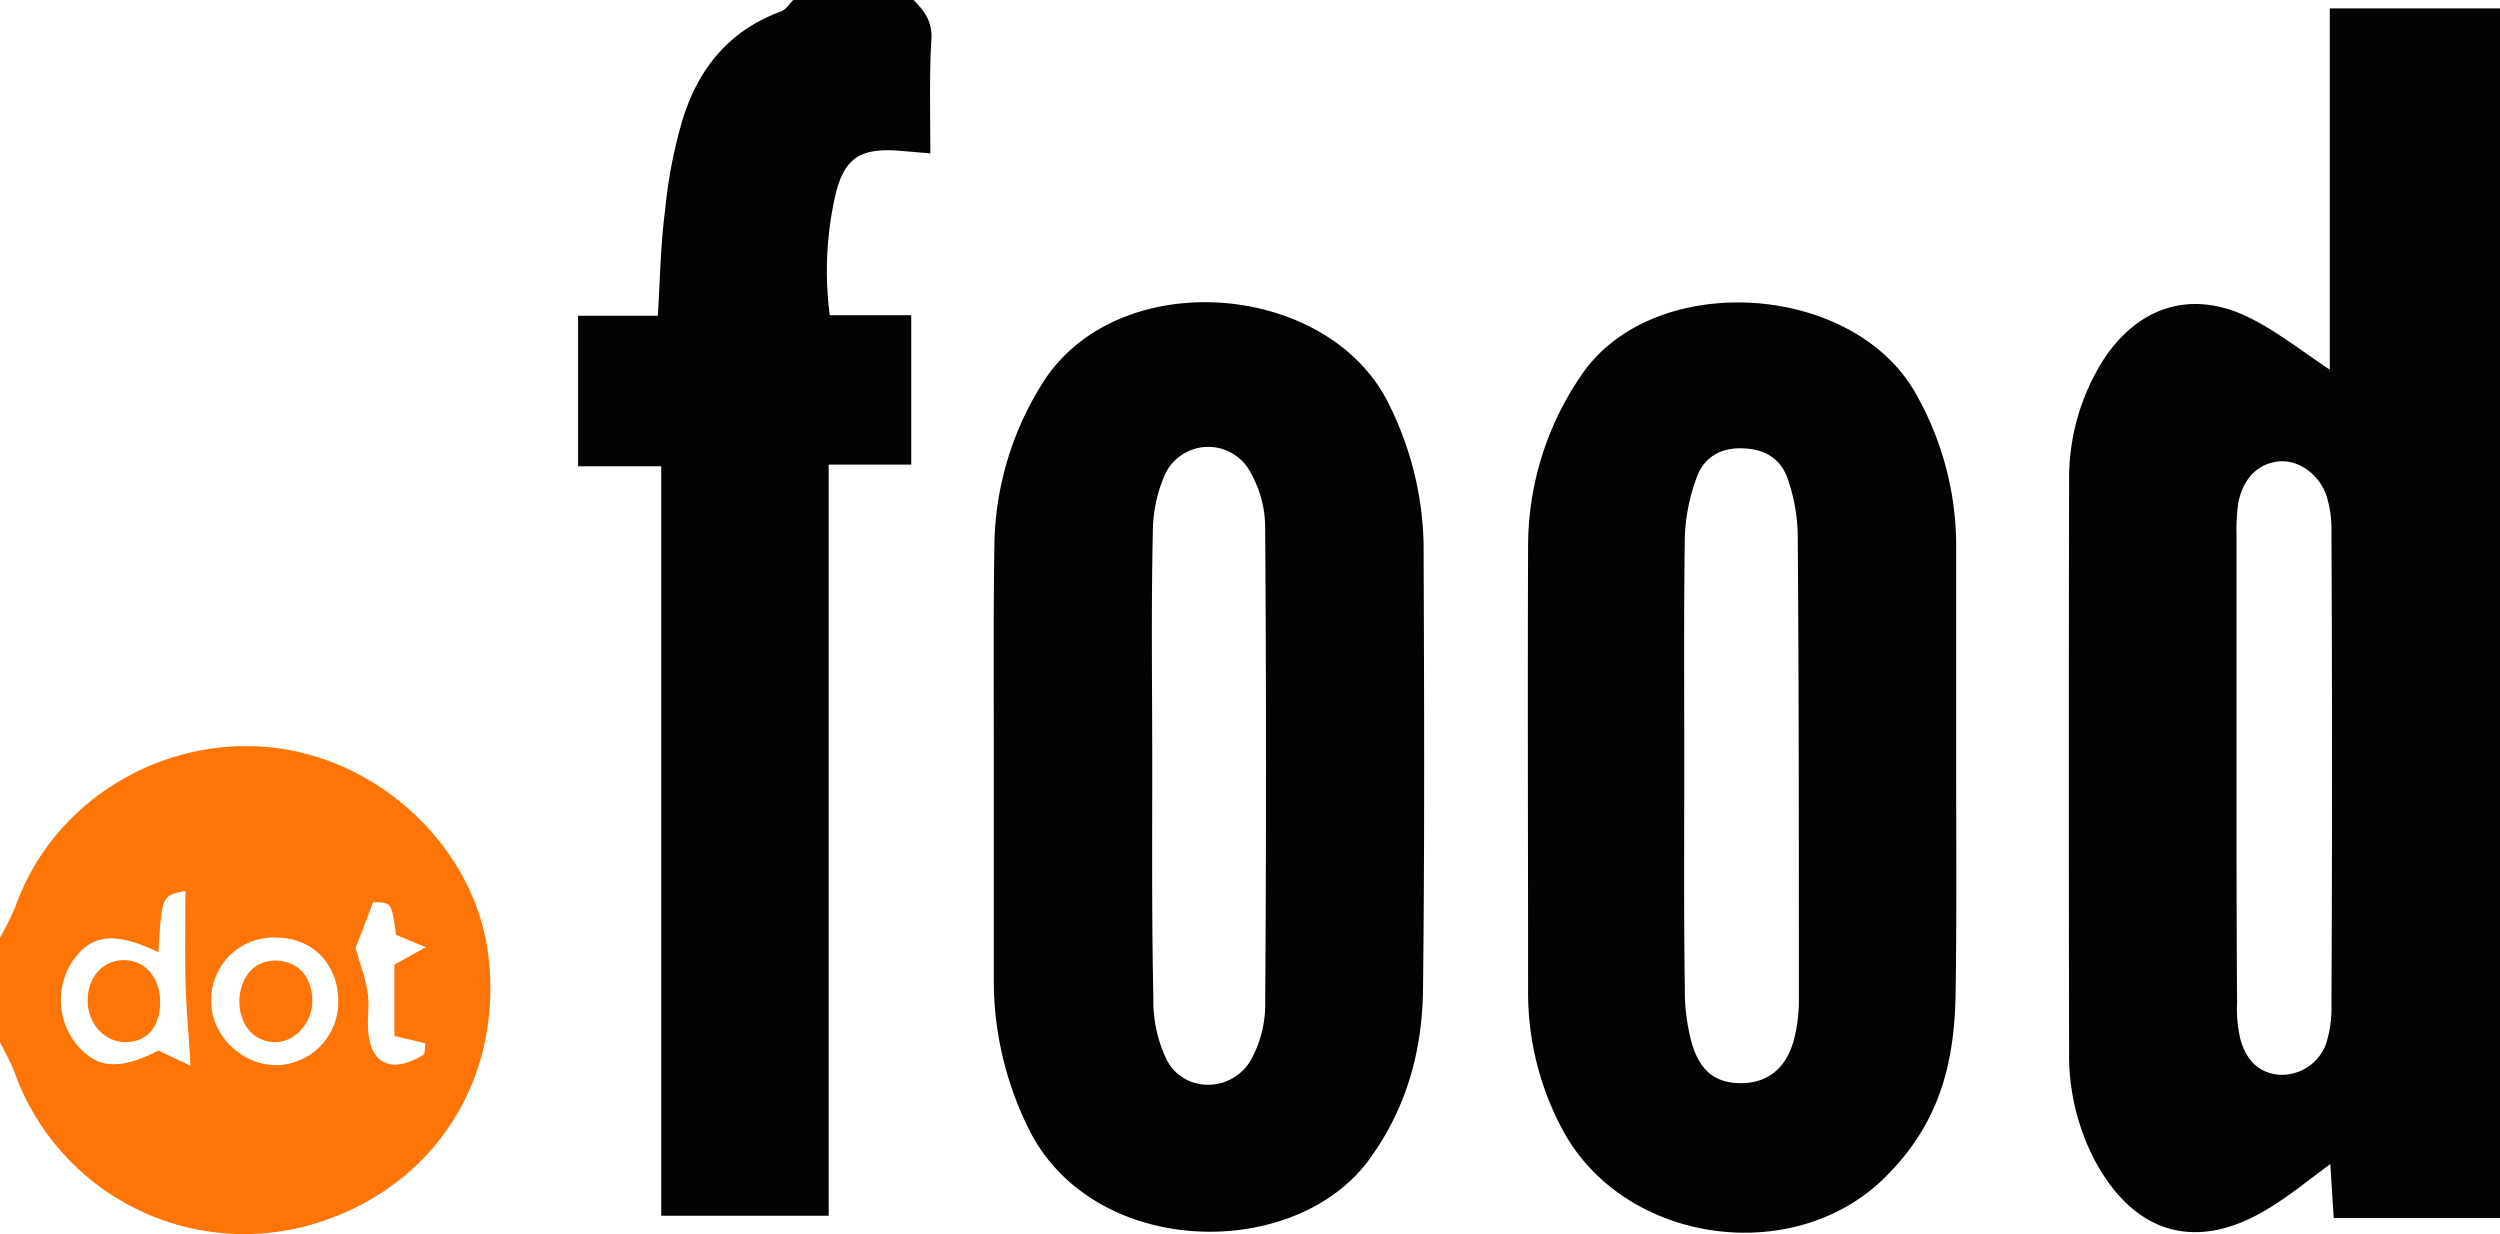
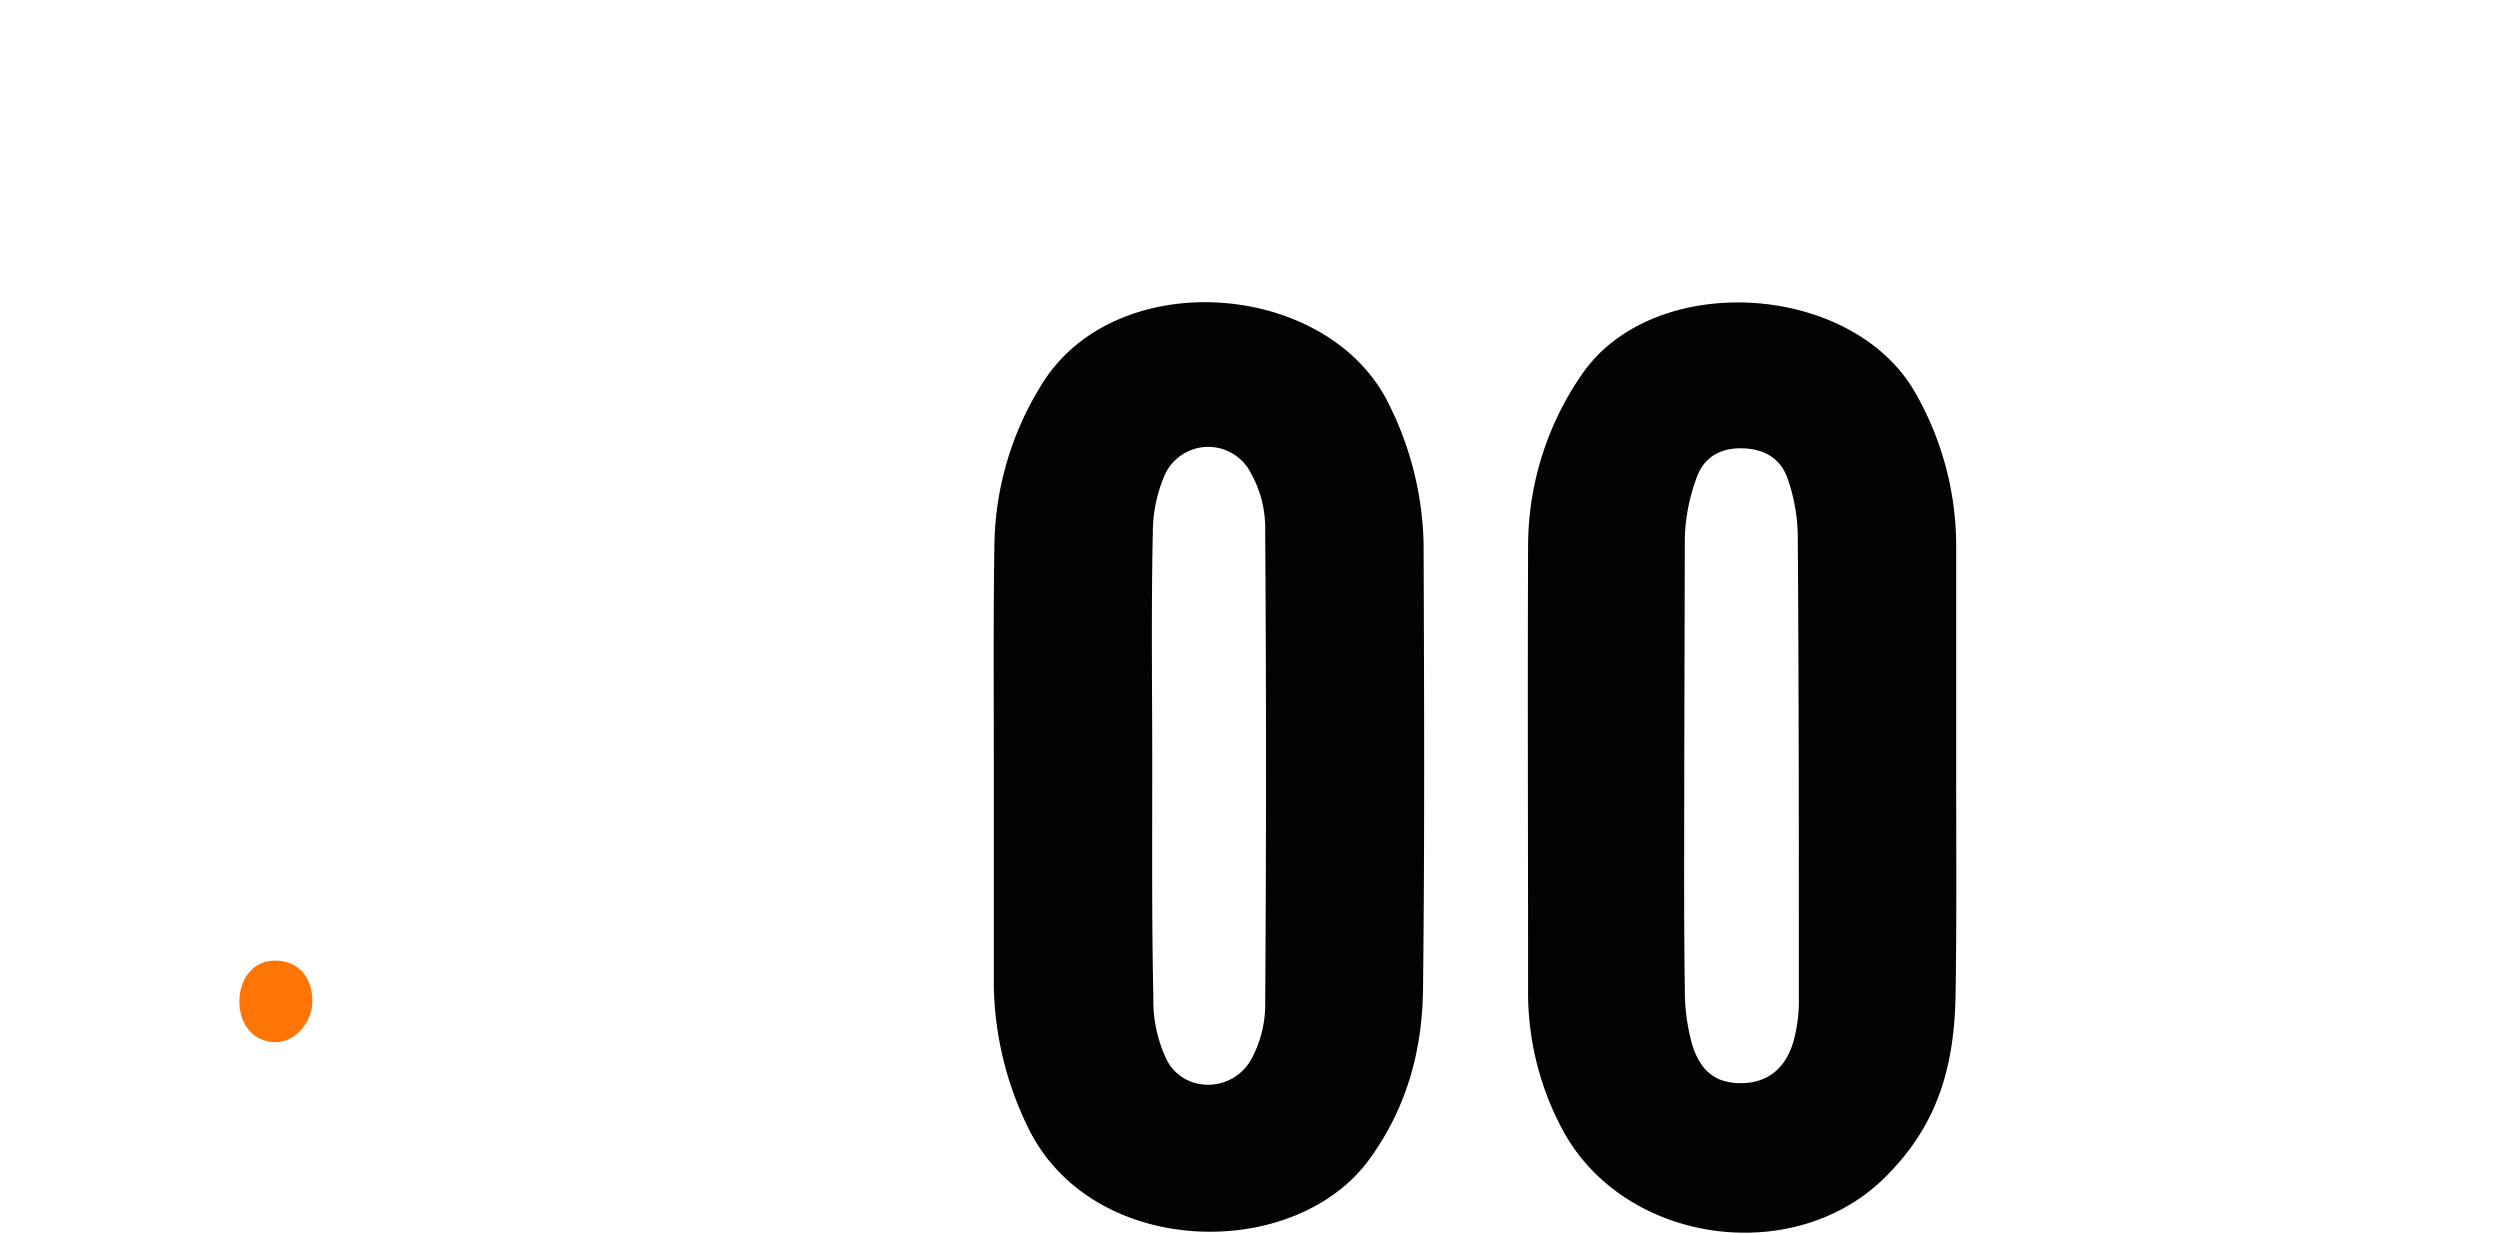
<svg xmlns="http://www.w3.org/2000/svg" viewBox="0 0 445 219.7">
  <title>hipposerve-domains-food</title>
-   <path d="M473.4,356.9H443.8c-.2-3.2-.4-6.2-.6-9.6-3.8,2.8-7.2,5.6-11,7.9-12.7,7.8-23.8,4.7-30.9-8.5a40.3,40.3,0,0,1-4.6-19.2q-.1-51,0-101.9a39.4,39.4,0,0,1,6.2-21.6c6.3-9.5,15.8-12.4,26-7.3,4.8,2.4,9.1,5.8,14.2,9.2V141.6h30.3Zm-46.9-80.2c0,14,0,28,.1,42a23.2,23.2,0,0,0,.6,6.4c.9,3.3,2.9,5.9,6.8,6.3a8.4,8.4,0,0,0,8.4-5.4,20.8,20.8,0,0,0,1-7q.2-42,0-84.1a19.9,19.9,0,0,0-1-6.9c-1.6-4-5.4-6.3-8.9-5.7s-5.9,3.2-6.7,7.4a35.7,35.7,0,0,0-.3,5.7Z" transform="translate(-28.4 -140.1)" fill="#030303" />
-   <path d="M191,140.1c1.9,1.9,3.3,3.7,3.2,6.8-.4,6.6-.2,13.2-.2,20.5l-5.9-.5c-6.5-.4-9.3,1.3-10.9,7.5a60.7,60.7,0,0,0-1.1,21.8h14.5v26.6H175.9V356.5H146.1V223.1H131.3V196.3h14.2c.4-6.7.5-12.9,1.3-18.9a85.4,85.4,0,0,1,3.1-16c2.8-9.1,8.3-15.9,17.6-19.3.8-.3,1.4-1.3,2.1-2Z" transform="translate(-28.4 -140.1)" fill="#030303" />
-   <path d="M28.4,307a54.4,54.4,0,0,0,2.7-5.4c6.8-19.3,26.6-30.7,46.1-28.4s36.2,18.5,38.2,37.6c2.3,21.3-9.4,39.8-29.4,46.6A43.4,43.4,0,0,1,31,331c-.7-1.8-1.7-3.6-2.6-5.4Zm28.2,2.6c-7.7-3.7-11.8-3.2-15.1,1.3a12.6,12.6,0,0,0,.2,14.7c3.8,4.8,7.8,5.1,14.9,1.5l5.7,2.7c-.3-5.8-.8-10.7-.9-15.5s0-10.3,0-15.6C57.2,299.5,57.2,299.5,56.6,309.6Zm32,8.9c.1-6.6-4.4-11.4-10.8-11.5A11.1,11.1,0,0,0,66,318.4c0,5.9,5.3,11.2,11.4,11.3A11.2,11.2,0,0,0,88.6,318.5Zm10.3-12c-.8-5.8-.8-5.8-4.1-5.8-1.1,3-2.2,5.8-3.1,8.1.7,2.7,1.7,5.2,2.1,7.7s0,4.3.1,6.4c.2,6.5,4,8.5,9.8,5,.4-.2.3-1.2.4-2.1l-5.5-1.3V311.8l5.6-3.1Z" transform="translate(-28.4 -140.1)" fill="#fe7505" />
  <path d="M205.3,276.4c0-13-.1-26.1.1-39.2a55.3,55.3,0,0,1,8.2-28.3c13-21.9,51.4-19,62.1,3.3a58.1,58.1,0,0,1,6.1,24.7c.1,26.4.2,52.8-.1,79.1-.1,10.9-2.8,21-9.3,30.1-13.2,18.8-50,18.2-61.2-5.7a59.4,59.4,0,0,1-5.9-24.8Zm28.2-.1h0c0,13.8-.1,27.6.2,41.3a24.4,24.4,0,0,0,2.3,11c3,6.1,11.7,6.1,15.1.1a20.3,20.3,0,0,0,2.5-9.4q.3-42.7,0-85.4a19.8,19.8,0,0,0-2.5-9.5,8.5,8.5,0,0,0-15.4.3,26,26,0,0,0-2.1,10.3C233.3,248.8,233.5,262.6,233.5,276.3Z" transform="translate(-28.4 -140.1)" fill="#030303" />
-   <path d="M376.6,276.9c0,13.4.1,26.7-.1,40s-3.3,23.4-12.2,32.4c-16.1,16.5-46.5,12.4-57.6-7.8a51.6,51.6,0,0,1-6.3-25.3c0-26.3-.1-52.7,0-79.1a53.8,53.8,0,0,1,9.4-30.1c12.7-19,48.8-16.8,59.8,3.5a54.9,54.9,0,0,1,7,26.5Zm-48.4-1.3h0c0,13.6-.1,27.1.1,40.6a35.6,35.6,0,0,0,1.3,9.8c1.5,4.9,4.3,6.9,8.7,6.9s7.8-2.3,9.3-7.3a27.5,27.5,0,0,0,1-7c0-27.8,0-55.6-.2-83.3a31.9,31.9,0,0,0-1.7-9.7c-1.2-3.8-4.1-5.6-8.2-5.7s-7,1.8-8.2,5.5a33.6,33.6,0,0,0-2,10.3C328.1,249,328.2,262.3,328.2,275.6Z" transform="translate(-28.4 -140.1)" fill="#030303" />
-   <path d="M56.9,318.4c0,4.4-2.2,7.1-6,7.2s-6.9-3.2-6.9-7.4,2.7-7.1,6.3-7.2S56.9,313.8,56.9,318.4Z" transform="translate(-28.4 -140.1)" fill="#fe7505" />
+   <path d="M376.6,276.9c0,13.4.1,26.7-.1,40s-3.3,23.4-12.2,32.4c-16.1,16.5-46.5,12.4-57.6-7.8a51.6,51.6,0,0,1-6.3-25.3c0-26.3-.1-52.7,0-79.1a53.8,53.8,0,0,1,9.4-30.1c12.7-19,48.8-16.8,59.8,3.5a54.9,54.9,0,0,1,7,26.5Zm-48.4-1.3h0c0,13.6-.1,27.1.1,40.6a35.6,35.6,0,0,0,1.3,9.8c1.5,4.9,4.3,6.9,8.7,6.9s7.8-2.3,9.3-7.3a27.5,27.5,0,0,0,1-7c0-27.8,0-55.6-.2-83.3a31.9,31.9,0,0,0-1.7-9.7c-1.2-3.8-4.1-5.6-8.2-5.7s-7,1.8-8.2,5.5a33.6,33.6,0,0,0-2,10.3Z" transform="translate(-28.4 -140.1)" fill="#030303" />
  <path d="M71,318.3c.1-4.5,2.9-7.5,6.9-7.2s6.1,3.3,6.1,7.2-3.2,7.5-6.9,7.3S71,322.4,71,318.3Z" transform="translate(-28.4 -140.1)" fill="#fe7505" />
</svg>